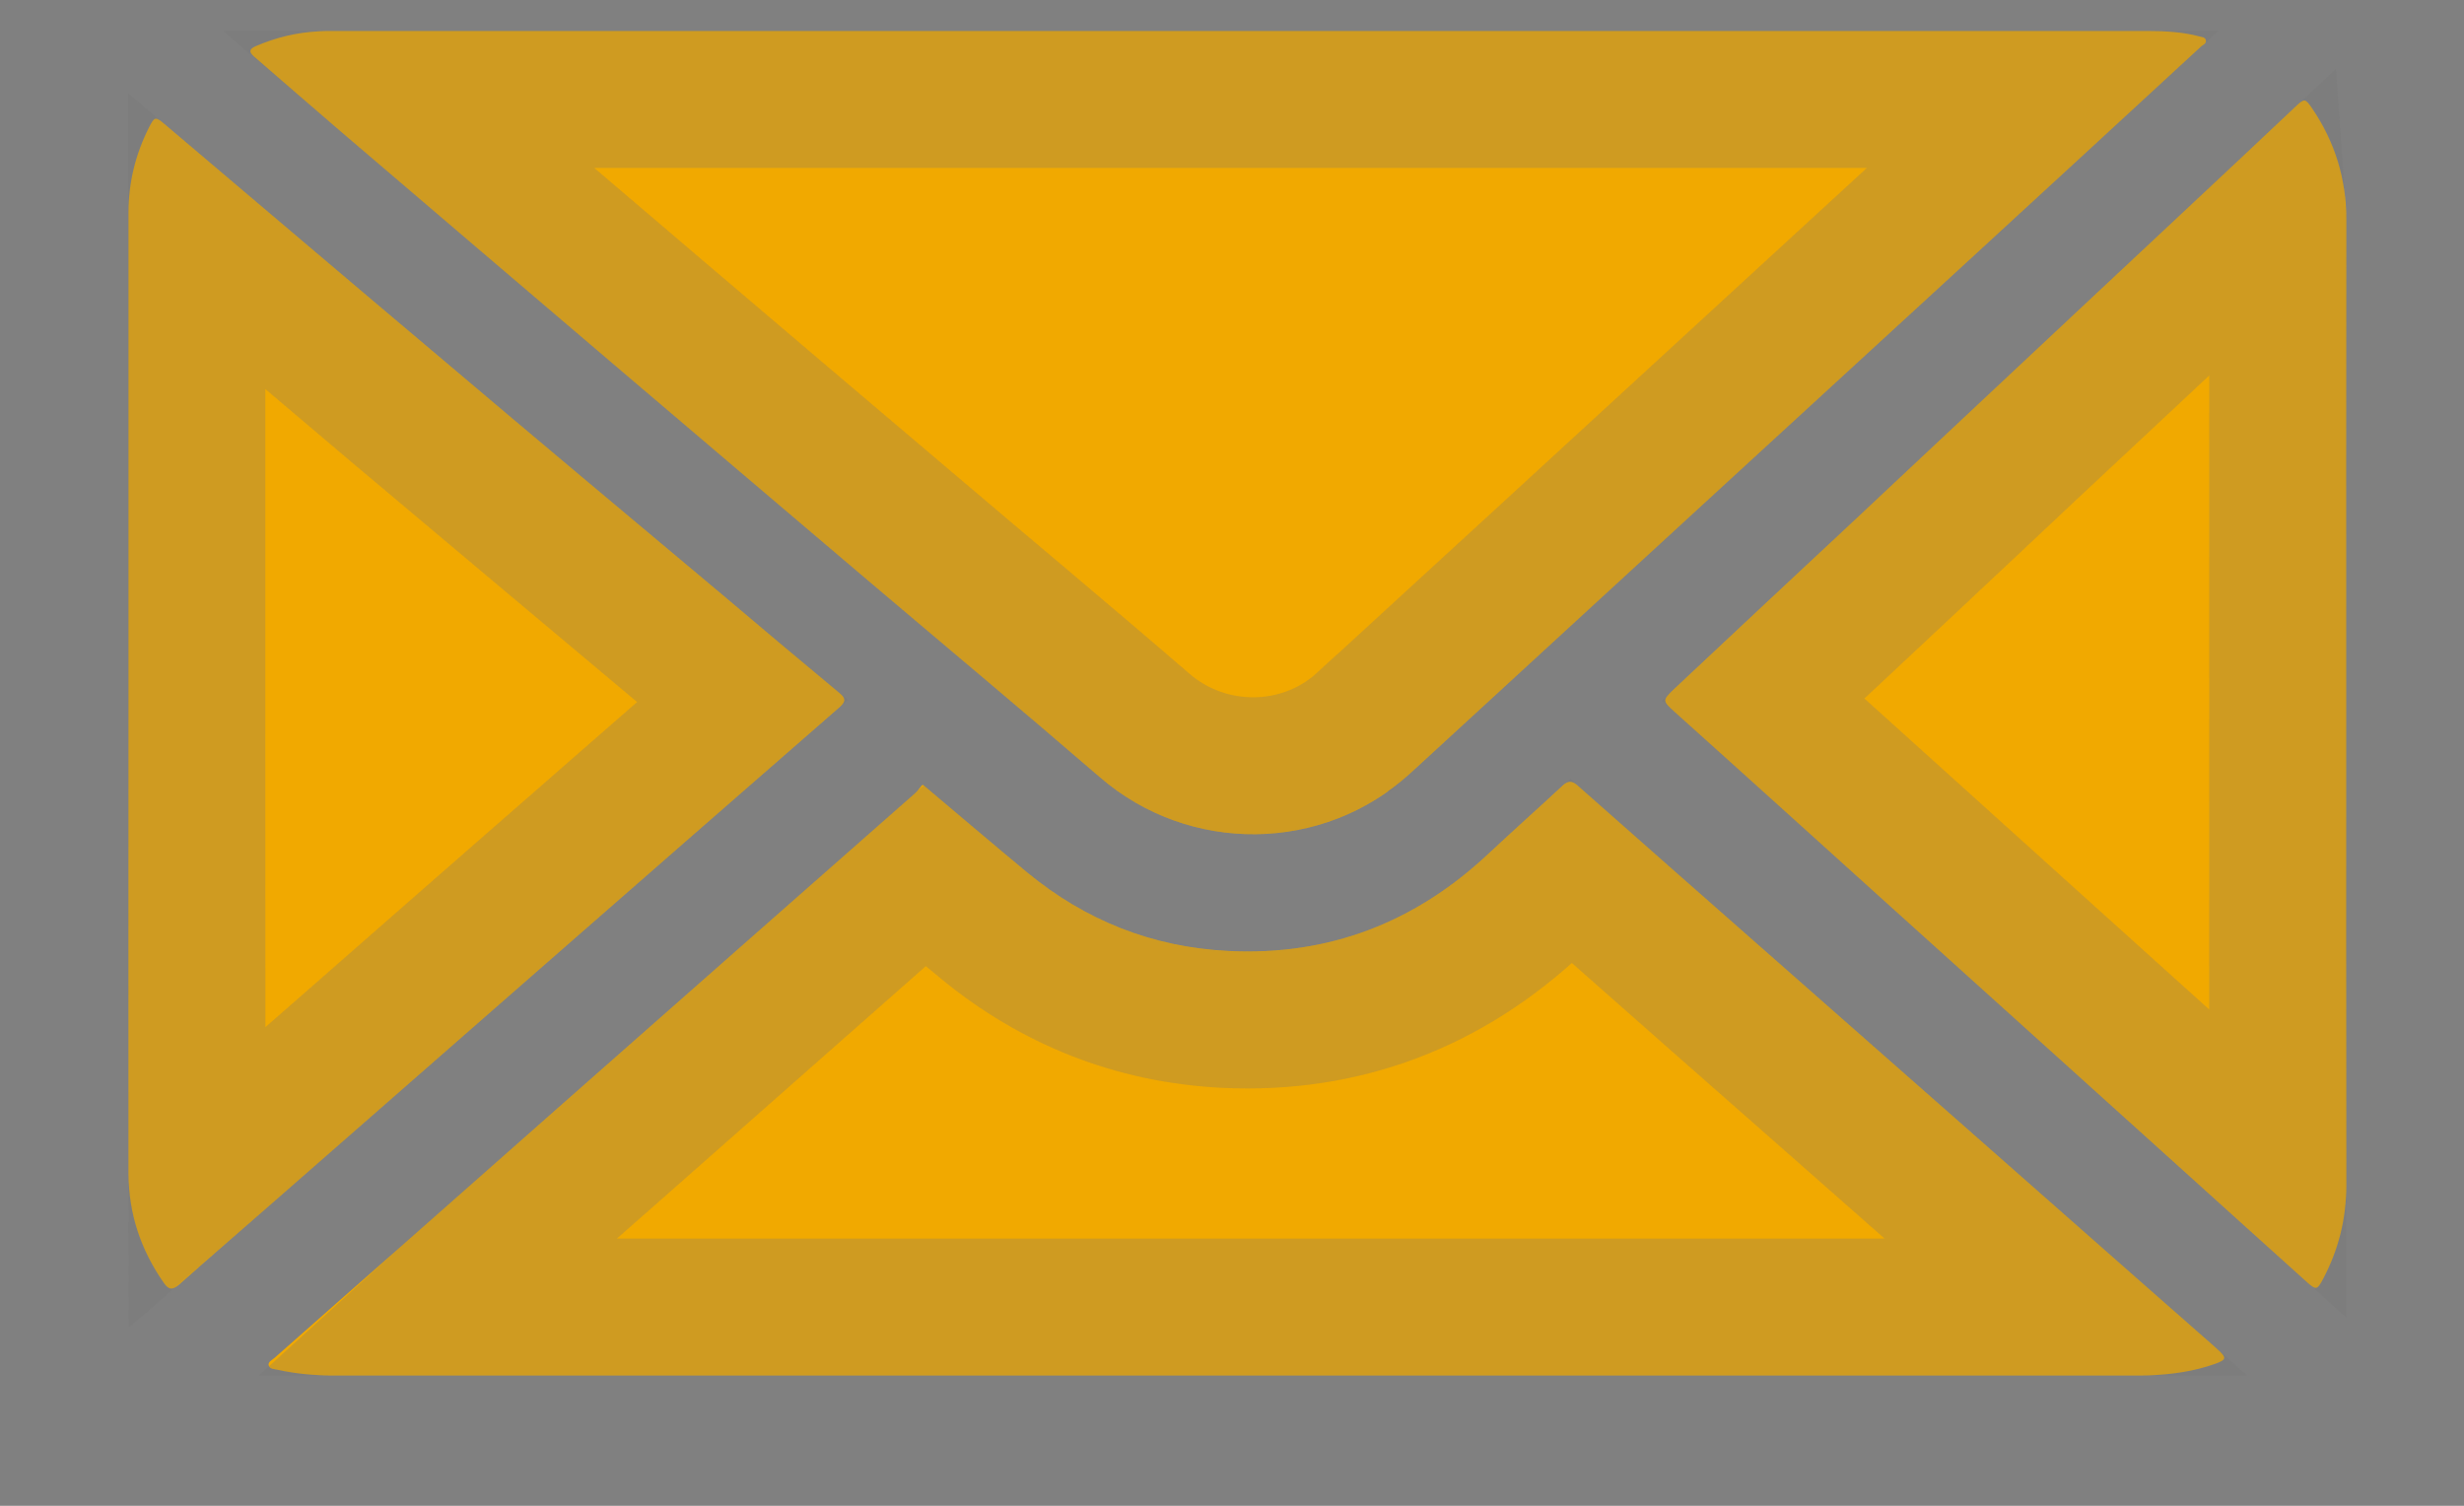
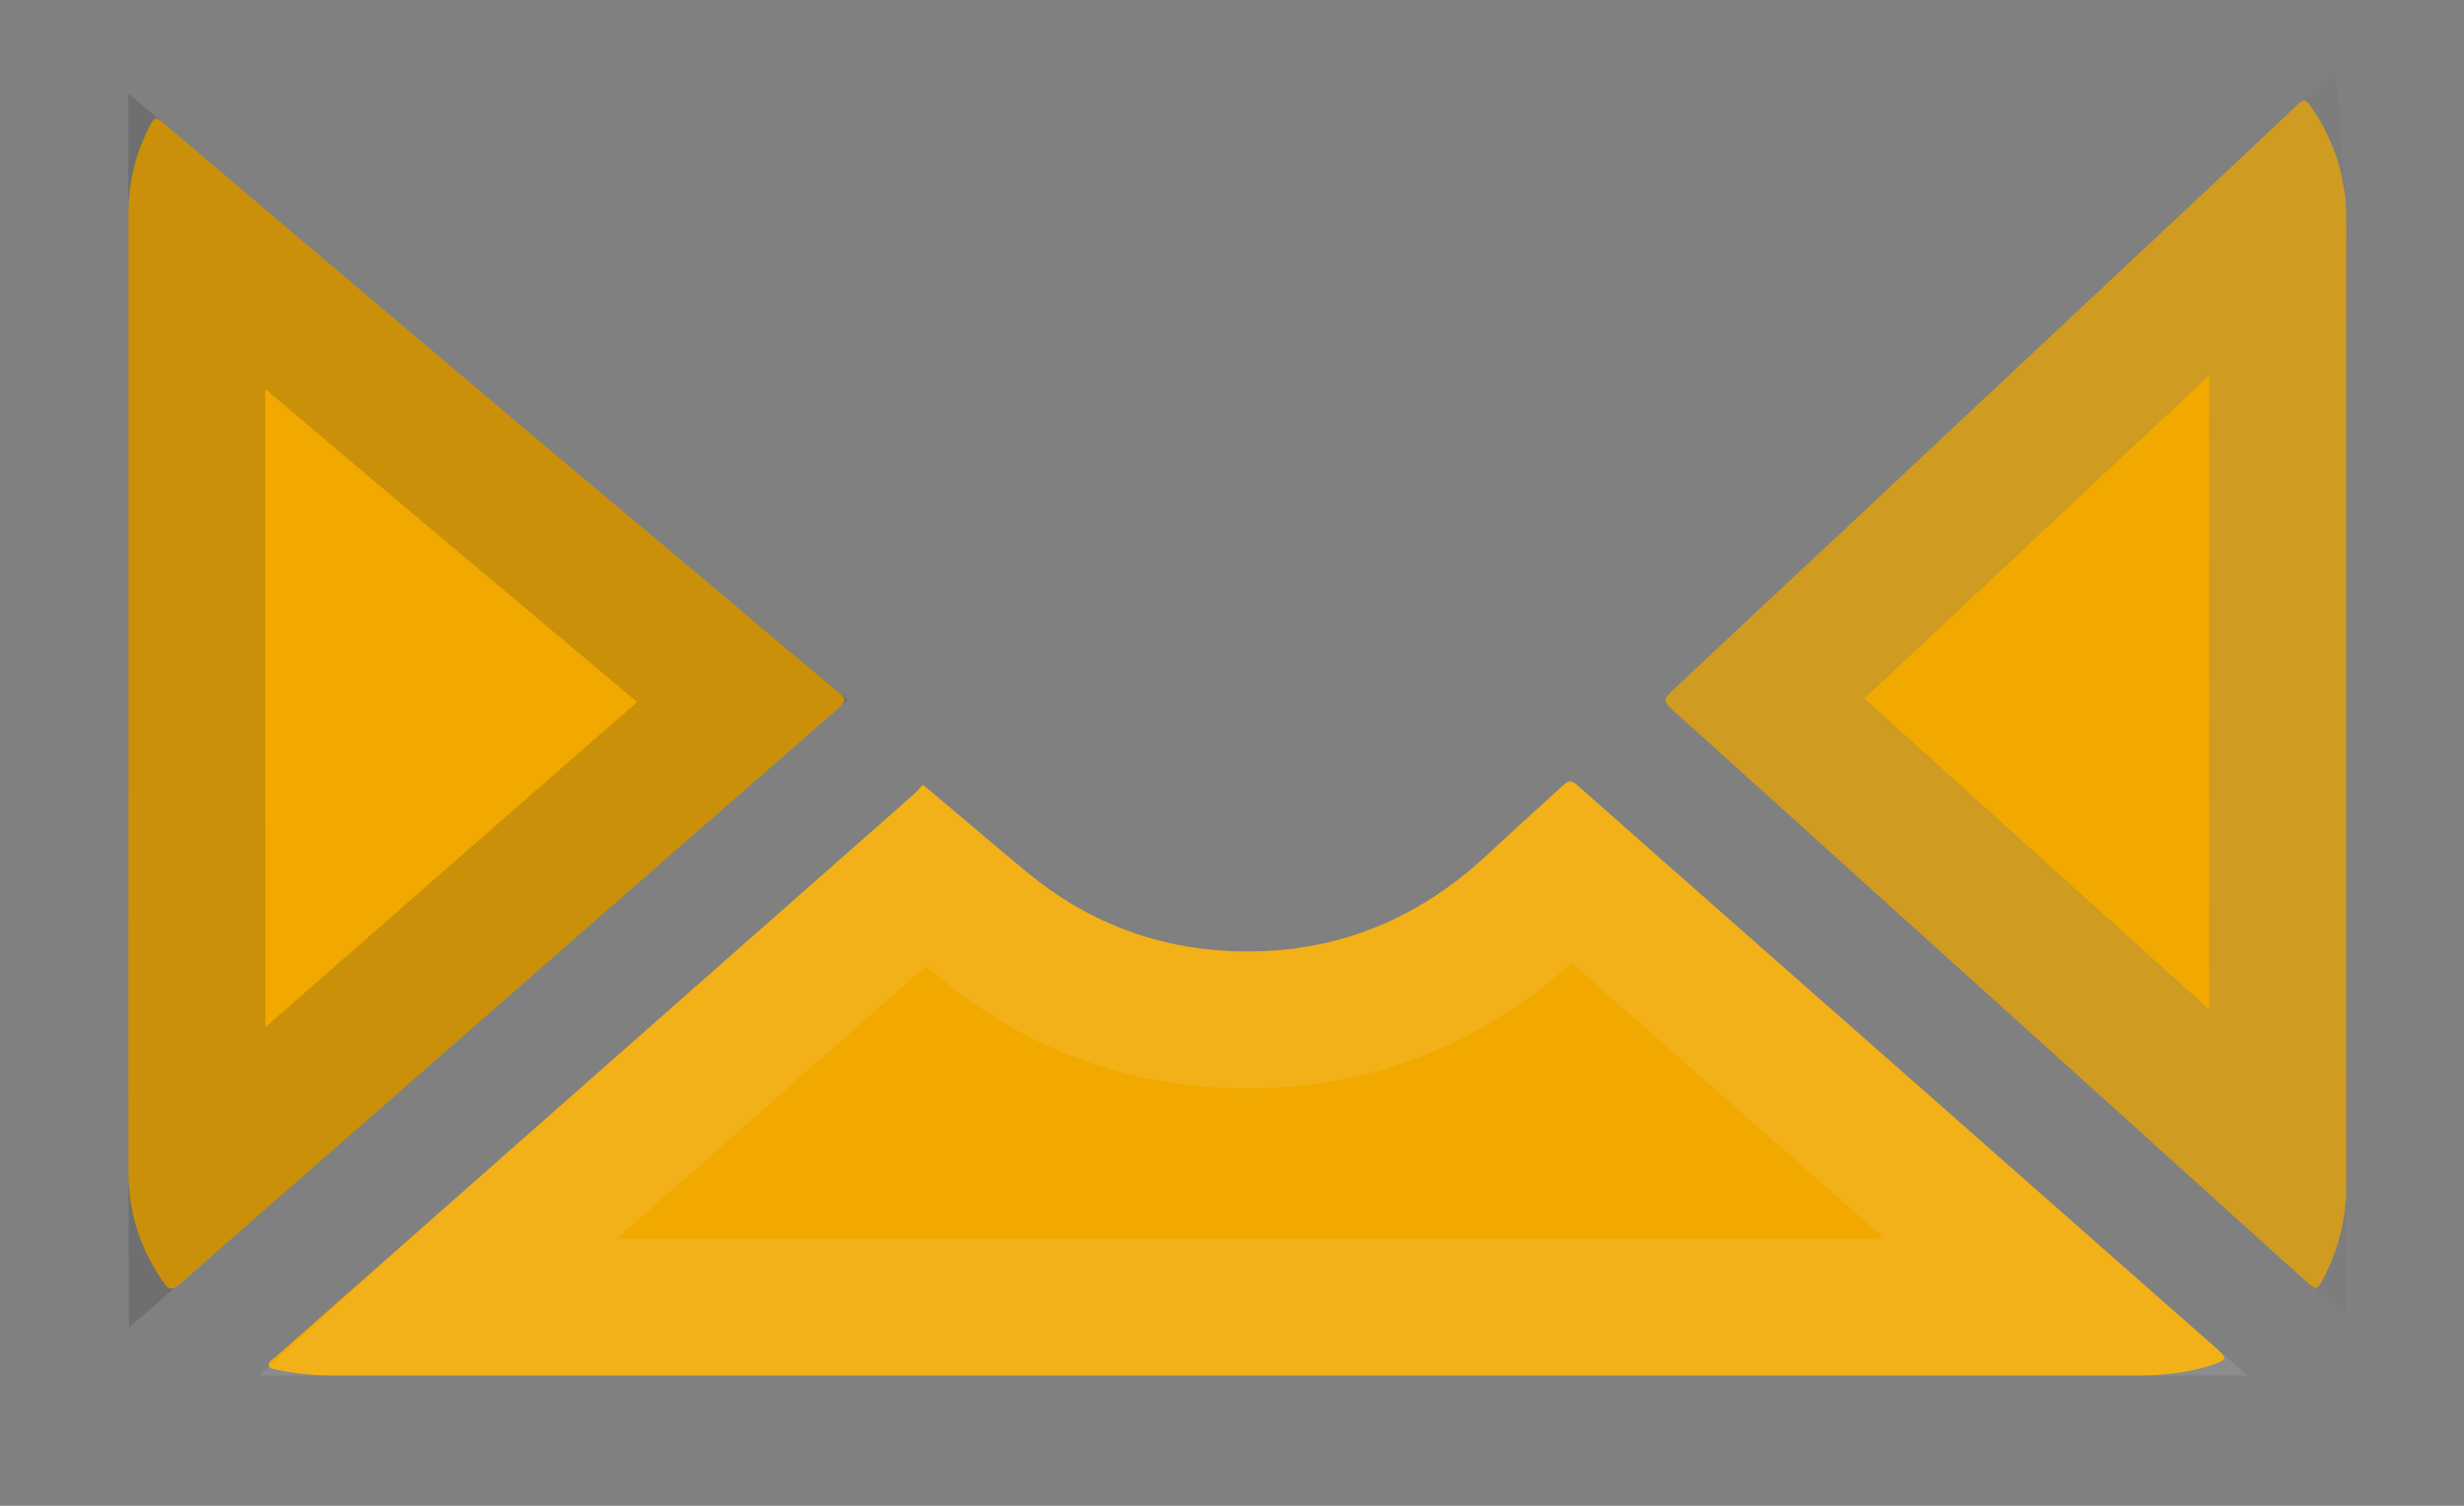
<svg xmlns="http://www.w3.org/2000/svg" width="18" height="11" viewBox="0 0 18 11" fill="none">
  <rect x="0" y="0" width="18" height="11" fill="#808080" stroke="none" />
-   <path d="M9.073 0.227C11.28 0.227 13.487 0.227 15.694 0.227C15.82 0.227 15.944 0.233 16.066 0.266C16.084 0.271 16.107 0.271 16.113 0.29C16.122 0.316 16.096 0.325 16.081 0.338C15.512 0.863 14.942 1.387 14.372 1.911C13.723 2.507 13.074 3.103 12.426 3.698C11.893 4.188 11.36 4.677 10.827 5.167C10.652 5.328 10.476 5.489 10.301 5.65C9.666 6.233 8.687 6.242 8.035 5.678C7.465 5.186 6.886 4.703 6.311 4.215C5.698 3.694 5.084 3.174 4.472 2.652C3.81 2.088 3.149 1.524 2.488 0.959C2.277 0.779 2.068 0.596 1.858 0.415C1.816 0.38 1.82 0.358 1.869 0.337C2.015 0.274 2.167 0.237 2.326 0.229C2.382 0.226 2.437 0.227 2.493 0.227C4.686 0.227 6.88 0.227 9.073 0.227Z" fill="#F1A900" />
-   <path d="M14.921 0.727C14.625 0.999 14.329 1.271 14.033 1.543C13.385 2.139 12.737 2.734 12.088 3.33C11.821 3.575 11.555 3.82 11.288 4.065C11.022 4.309 10.755 4.554 10.489 4.798C10.315 4.958 10.138 5.121 9.963 5.281H9.962C9.517 5.691 8.824 5.699 8.362 5.3C7.79 4.806 7.204 4.318 6.635 3.834C6.021 3.314 5.408 2.793 4.796 2.272C4.192 1.758 3.589 1.242 2.986 0.727H14.921Z" stroke="#2F2F2F" stroke-opacity="0.2" />
-   <path d="M14.921 0.727C14.625 0.999 14.329 1.271 14.033 1.543C13.385 2.139 12.737 2.734 12.088 3.33C11.821 3.575 11.555 3.82 11.288 4.065C11.022 4.309 10.755 4.554 10.489 4.798C10.315 4.958 10.138 5.121 9.963 5.281H9.962C9.517 5.691 8.824 5.699 8.362 5.3C7.79 4.806 7.204 4.318 6.635 3.834C6.021 3.314 5.408 2.793 4.796 2.272C4.192 1.758 3.589 1.242 2.986 0.727H14.921Z" stroke="white" stroke-opacity="0.1" />
  <path d="M6.75 5.739C7.002 5.951 7.252 6.165 7.506 6.375C7.931 6.725 8.419 6.919 8.972 6.947C9.709 6.984 10.339 6.738 10.873 6.237C11.052 6.069 11.236 5.906 11.416 5.739C11.454 5.703 11.483 5.701 11.523 5.737C11.983 6.144 12.443 6.549 12.904 6.955C13.375 7.37 13.847 7.785 14.318 8.2C14.748 8.578 15.177 8.957 15.606 9.335C15.794 9.501 15.982 9.666 16.17 9.831C16.18 9.841 16.191 9.849 16.201 9.859C16.268 9.919 16.265 9.933 16.182 9.963C16.025 10.019 15.863 10.041 15.697 10.047C15.673 10.048 15.65 10.048 15.627 10.048C11.229 10.048 6.83 10.048 2.432 10.048C2.297 10.048 2.163 10.036 2.031 10.007C2.007 10.001 1.973 10.003 1.964 9.978C1.954 9.949 1.987 9.936 2.005 9.92C2.31 9.65 2.617 9.38 2.923 9.111C3.317 8.763 3.712 8.415 4.106 8.067C4.542 7.683 4.979 7.298 5.415 6.913C5.839 6.54 6.264 6.166 6.688 5.792C6.705 5.777 6.718 5.757 6.733 5.739C6.738 5.733 6.744 5.733 6.75 5.739Z" fill="#F1A900" />
-   <path d="M12.573 7.33C12.809 7.538 13.046 7.746 13.281 7.953C13.517 8.161 13.752 8.368 13.987 8.575C14.355 8.9 14.724 9.224 15.092 9.548C11.122 9.548 7.152 9.548 3.182 9.548C3.205 9.527 3.229 9.507 3.253 9.486C3.647 9.138 4.042 8.79 4.437 8.443C4.873 8.058 5.31 7.673 5.746 7.288C6.083 6.992 6.419 6.694 6.756 6.397C6.899 6.518 7.043 6.641 7.188 6.76C7.693 7.177 8.284 7.413 8.946 7.447C9.826 7.491 10.587 7.191 11.215 6.602C11.305 6.517 11.39 6.44 11.476 6.362C11.841 6.685 12.207 7.008 12.573 7.33Z" stroke="#2F2F2F" stroke-opacity="0.2" />
  <path d="M12.573 7.33C12.809 7.538 13.046 7.746 13.281 7.953C13.517 8.161 13.752 8.368 13.987 8.575C14.355 8.9 14.724 9.224 15.092 9.548C11.122 9.548 7.152 9.548 3.182 9.548C3.205 9.527 3.229 9.507 3.253 9.486C3.647 9.138 4.042 8.79 4.437 8.443C4.873 8.058 5.31 7.673 5.746 7.288C6.083 6.992 6.419 6.694 6.756 6.397C6.899 6.518 7.043 6.641 7.188 6.76C7.693 7.177 8.284 7.413 8.946 7.447C9.826 7.491 10.587 7.191 11.215 6.602C11.305 6.517 11.39 6.44 11.476 6.362C11.841 6.685 12.207 7.008 12.573 7.33Z" stroke="white" stroke-opacity="0.1" />
  <path d="M0.939 5.059C0.939 3.889 0.939 2.719 0.939 1.55C0.939 1.332 0.99 1.127 1.088 0.932C1.129 0.851 1.135 0.85 1.202 0.907C1.871 1.473 2.537 2.04 3.207 2.605C3.895 3.187 4.586 3.766 5.277 4.345C5.562 4.585 5.846 4.825 6.133 5.063C6.179 5.101 6.18 5.125 6.134 5.165C5.416 5.791 4.698 6.418 3.981 7.045C3.326 7.618 2.671 8.192 2.016 8.765C1.78 8.972 1.542 9.176 1.308 9.384C1.259 9.427 1.232 9.422 1.197 9.372C1.029 9.132 0.94 8.867 0.939 8.575C0.938 7.403 0.939 6.231 0.939 5.059Z" fill="#F1A900" />
  <path d="M2.884 2.988C3.573 3.569 4.266 4.149 4.955 4.728C5.11 4.858 5.267 4.989 5.424 5.12C4.833 5.636 4.242 6.152 3.652 6.668C2.997 7.241 2.341 7.816 1.687 8.389C1.606 8.459 1.524 8.531 1.441 8.603C1.441 8.593 1.439 8.584 1.439 8.574C1.438 7.403 1.438 6.231 1.438 5.059V1.762C1.92 2.17 2.401 2.58 2.884 2.988Z" stroke="#2F2F2F" stroke-opacity="0.2" />
-   <path d="M2.884 2.988C3.573 3.569 4.266 4.149 4.955 4.728C5.11 4.858 5.267 4.989 5.424 5.12C4.833 5.636 4.242 6.152 3.652 6.668C2.997 7.241 2.341 7.816 1.687 8.389C1.606 8.459 1.524 8.531 1.441 8.603C1.441 8.593 1.439 8.584 1.439 8.574C1.438 7.403 1.438 6.231 1.438 5.059V1.762C1.92 2.17 2.401 2.58 2.884 2.988Z" stroke="white" stroke-opacity="0.1" />
  <path d="M17.139 5.132C17.139 6.309 17.138 7.486 17.14 8.663C17.14 8.904 17.083 9.13 16.971 9.342C16.927 9.425 16.92 9.426 16.852 9.365C16.559 9.102 16.267 8.837 15.975 8.574C15.459 8.108 14.942 7.643 14.426 7.177C13.965 6.762 13.504 6.345 13.043 5.929C12.773 5.685 12.502 5.442 12.232 5.199C12.145 5.121 12.143 5.116 12.225 5.038C12.666 4.624 13.108 4.211 13.55 3.798C13.863 3.505 14.175 3.211 14.488 2.918C14.997 2.441 15.507 1.964 16.016 1.487C16.268 1.251 16.52 1.015 16.771 0.778C16.834 0.718 16.84 0.718 16.89 0.791C17.056 1.035 17.14 1.304 17.14 1.601C17.138 2.778 17.139 3.955 17.139 5.132Z" fill="#F1A900" />
  <path d="M16.64 1.601C16.638 2.778 16.639 3.956 16.639 5.132C16.639 6.254 16.638 7.377 16.639 8.499L16.31 8.202C15.793 7.736 15.277 7.272 14.761 6.806L13.378 5.558C13.212 5.408 13.046 5.259 12.88 5.11C13.217 4.794 13.554 4.479 13.892 4.163V4.162C14.048 4.016 14.205 3.87 14.361 3.723C14.518 3.576 14.674 3.429 14.83 3.282C15.085 3.044 15.339 2.806 15.594 2.568C15.848 2.329 16.103 2.09 16.357 1.852C16.451 1.764 16.545 1.675 16.639 1.587L16.64 1.601Z" stroke="#2F2F2F" stroke-opacity="0.2" />
  <path d="M16.64 1.601C16.638 2.778 16.639 3.956 16.639 5.132C16.639 6.254 16.638 7.377 16.639 8.499L16.31 8.202C15.793 7.736 15.277 7.272 14.761 6.806L13.378 5.558C13.212 5.408 13.046 5.259 12.88 5.11C13.217 4.794 13.554 4.479 13.892 4.163V4.162C14.048 4.016 14.205 3.87 14.361 3.723C14.518 3.576 14.674 3.429 14.83 3.282C15.085 3.044 15.339 2.806 15.594 2.568C15.848 2.329 16.103 2.09 16.357 1.852C16.451 1.764 16.545 1.675 16.639 1.587L16.64 1.601Z" stroke="white" stroke-opacity="0.1" />
</svg>